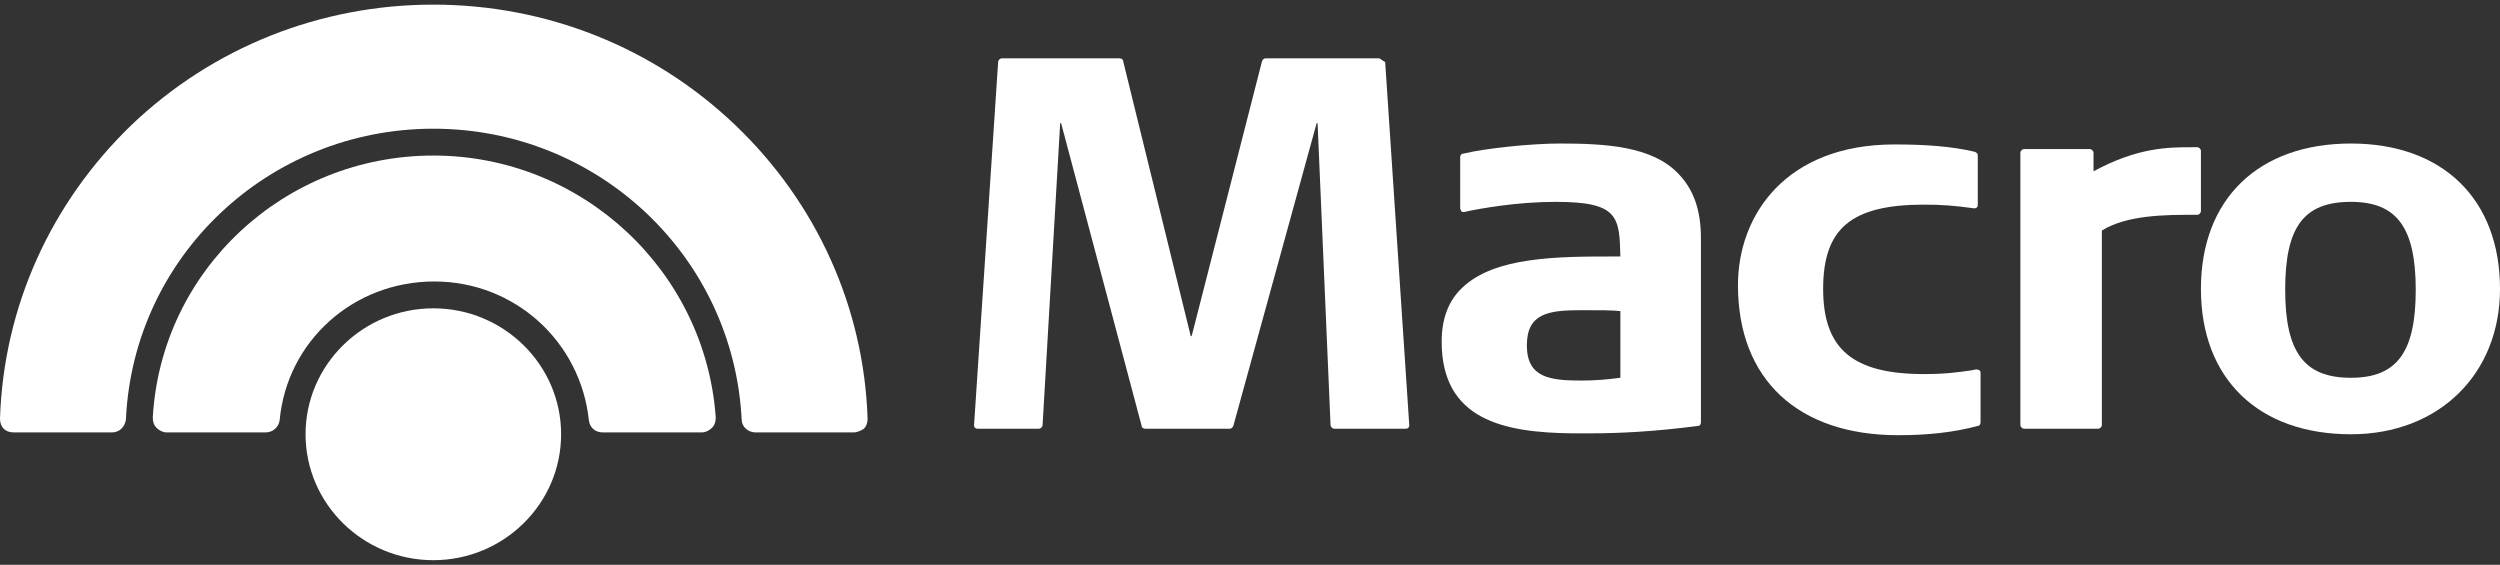
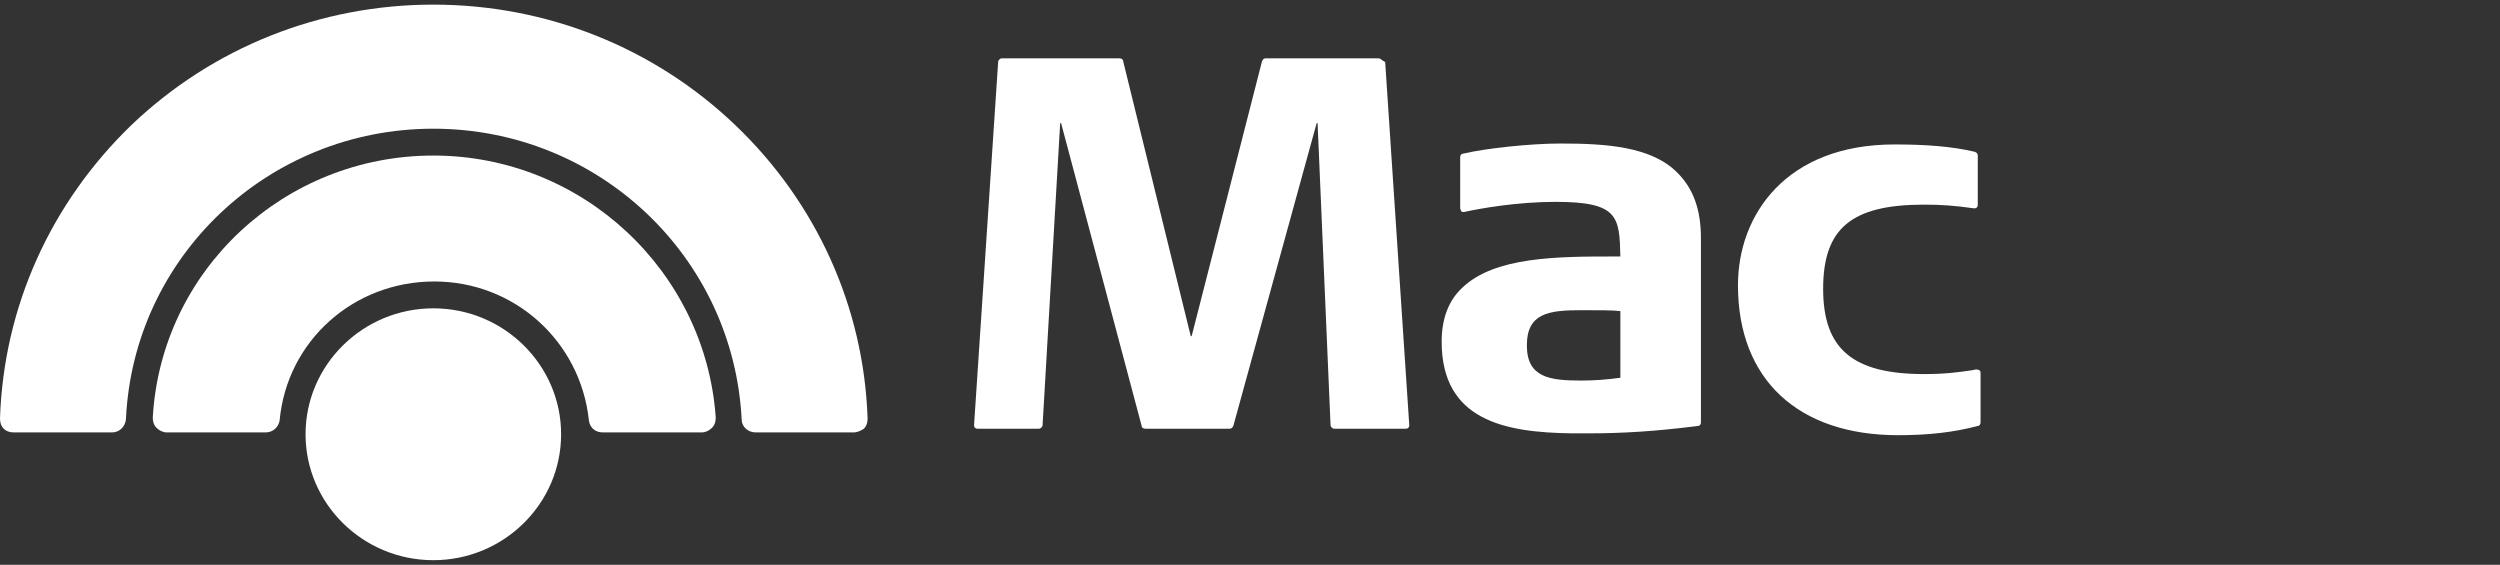
<svg xmlns="http://www.w3.org/2000/svg" version="1.1" id="Capa_1" x="0px" y="0px" viewBox="0 0 270 61" style="enable-background:new 0 0 270 61;" xml:space="preserve">
  <rect x="0" y="0" width="270" height="61" fill="#333333" stroke="none" />
  <style type="text/css">
	.st0{fill:#FFFFFF;}
	.st1{fill:none;}
</style>
  <g>
    <path class="st0" d="M46.8,16.8c-16.1,0-29.4,12.4-30.3,28.3c0,0.4,0.1,0.8,0.4,1.1c0.3,0.3,0.7,0.5,1.1,0.5h10.7   c0.8,0,1.4-0.6,1.5-1.3c0.8-8.6,8-15,16.7-15c8.7,0,15.8,6.5,16.7,15c0.1,0.8,0.7,1.3,1.5,1.3h10.7c0.4,0,0.8-0.2,1.1-0.5   c0.3-0.3,0.4-0.7,0.4-1.1C76.2,29.3,62.9,16.8,46.8,16.8" />
    <path class="st0" d="M46.8,33.3c-7.6,0-13.8,6.1-13.8,13.6c0,7.5,6.2,13.6,13.8,13.6c7.6,0,13.8-6.1,13.8-13.6   C60.6,39.4,54.4,33.3,46.8,33.3" />
    <path class="st0" d="M46.8,0.5c-12.2,0-23.8,4.6-32.6,13C5.5,21.9,0.4,33.1,0,45.2c0,0.4,0.1,0.8,0.4,1.1c0.3,0.3,0.7,0.4,1.1,0.4   h10.6c0.8,0,1.4-0.6,1.5-1.4C14.4,27.7,29,13.9,46.8,13.9c17.8,0,32.4,13.8,33.3,31.4c0,0.8,0.7,1.4,1.5,1.4h10.6   c0.4,0,0.8-0.2,1.1-0.4c0.3-0.3,0.4-0.7,0.4-1.1c-0.4-12-5.5-23.3-14.3-31.7C70.6,5.1,59,0.5,46.8,0.5" />
    <path class="st0" d="M148.9,6.3h-12.2c-0.2,0-0.3,0.1-0.4,0.3l-7.6,29.7h-0.1l-7.3-29.7c0-0.2-0.2-0.3-0.4-0.3h-12.7   c-0.2,0-0.4,0.2-0.4,0.4l-2.6,39.2c0,0.1,0,0.2,0.1,0.3c0.1,0.1,0.2,0.1,0.3,0.1h6.6c0.2,0,0.4-0.2,0.4-0.4l1.9-32.6h0.1l8.7,32.7   c0,0.2,0.2,0.3,0.4,0.3h9.1c0.2,0,0.3-0.1,0.4-0.3l9-32.7h0.1l1.4,32.6c0,0.2,0.2,0.4,0.4,0.4h7.7c0.1,0,0.2,0,0.3-0.1   c0.1-0.1,0.1-0.2,0.1-0.3l-2.6-39.2C149.2,6.5,149.1,6.3,148.9,6.3" />
    <path class="st0" d="M168.5,15.5c-3.1,0-8,0.5-10.5,1.1c-0.2,0-0.3,0.2-0.3,0.4v5.5c0,0.1,0.1,0.2,0.1,0.3c0.1,0.1,0.2,0.1,0.3,0.1   c1.8-0.4,5.8-1.1,9.9-1.1c6.8,0,6.9,1.6,7,5.9l-0.6,0c-6.1,0-13,0-16.5,3.4c-1.5,1.4-2.2,3.4-2.2,5.8c0,8.5,6.8,9.8,14,9.9   c0.7,0,1.3,0,2,0c3.4,0,7-0.2,11.7-0.8c0.2,0,0.3-0.2,0.3-0.4V25.7c0-3-0.8-5.3-2.5-7C178.4,15.8,173.4,15.5,168.5,15.5 M175,33.6   v7.2c-1.5,0.2-2.8,0.3-4.2,0.3c-3.4,0-5.9-0.3-5.9-3.8c0-3.5,2.4-3.8,5.9-3.8C172.8,33.5,174.2,33.5,175,33.6" />
    <path class="st0" d="M213.4,39.9l-0.5,0.1c-1.4,0.2-2.8,0.4-5.1,0.4c-7.7,0-10.9-2.7-10.9-9.2c0-6.5,3-9.1,10.9-9.1   c1.8,0,3.3,0.1,5.4,0.4c0.1,0,0.2,0,0.3-0.1c0.1-0.1,0.1-0.2,0.1-0.3v-5.3c0-0.2-0.1-0.3-0.3-0.4c-2.5-0.6-5.4-0.8-8.7-0.8   c-11.7,0-16.9,7.6-16.9,15.2c0,10.2,6.5,16.2,17.3,16.2c3.2,0,6-0.3,8.6-1c0.2,0,0.3-0.2,0.3-0.4v-5.3c0-0.1,0-0.2-0.1-0.3   C213.6,39.9,213.5,39.9,213.4,39.9" />
-     <path class="st0" d="M237.7,16.3c0-0.2-0.2-0.4-0.4-0.4l-0.5,0c-2.6,0-5.9,0-10.7,2.6v-2c0-0.2-0.2-0.4-0.4-0.4h-7.1   c-0.2,0-0.4,0.2-0.4,0.4v29.4c0,0.2,0.2,0.4,0.4,0.4h8c0.2,0,0.4-0.2,0.4-0.4v-21c2.7-1.7,7-1.7,9.8-1.7h0.5c0.2,0,0.4-0.2,0.4-0.4   V16.3z" />
-     <path class="st0" d="M253.9,15.5c-10,0-16.2,6-16.2,15.7c0,9.7,6.2,15.7,16.2,15.7c9.5,0,16.1-6.5,16.1-15.7   C270,21.5,263.8,15.5,253.9,15.5 M260.9,31.3c0,6.7-2,9.5-7,9.5c-5,0-7.1-2.7-7.1-9.5c0-6.8,2-9.5,7.1-9.5   C258.8,21.8,260.9,24.5,260.9,31.3" />
  </g>
  <rect class="st1" width="270" height="61" />
</svg>